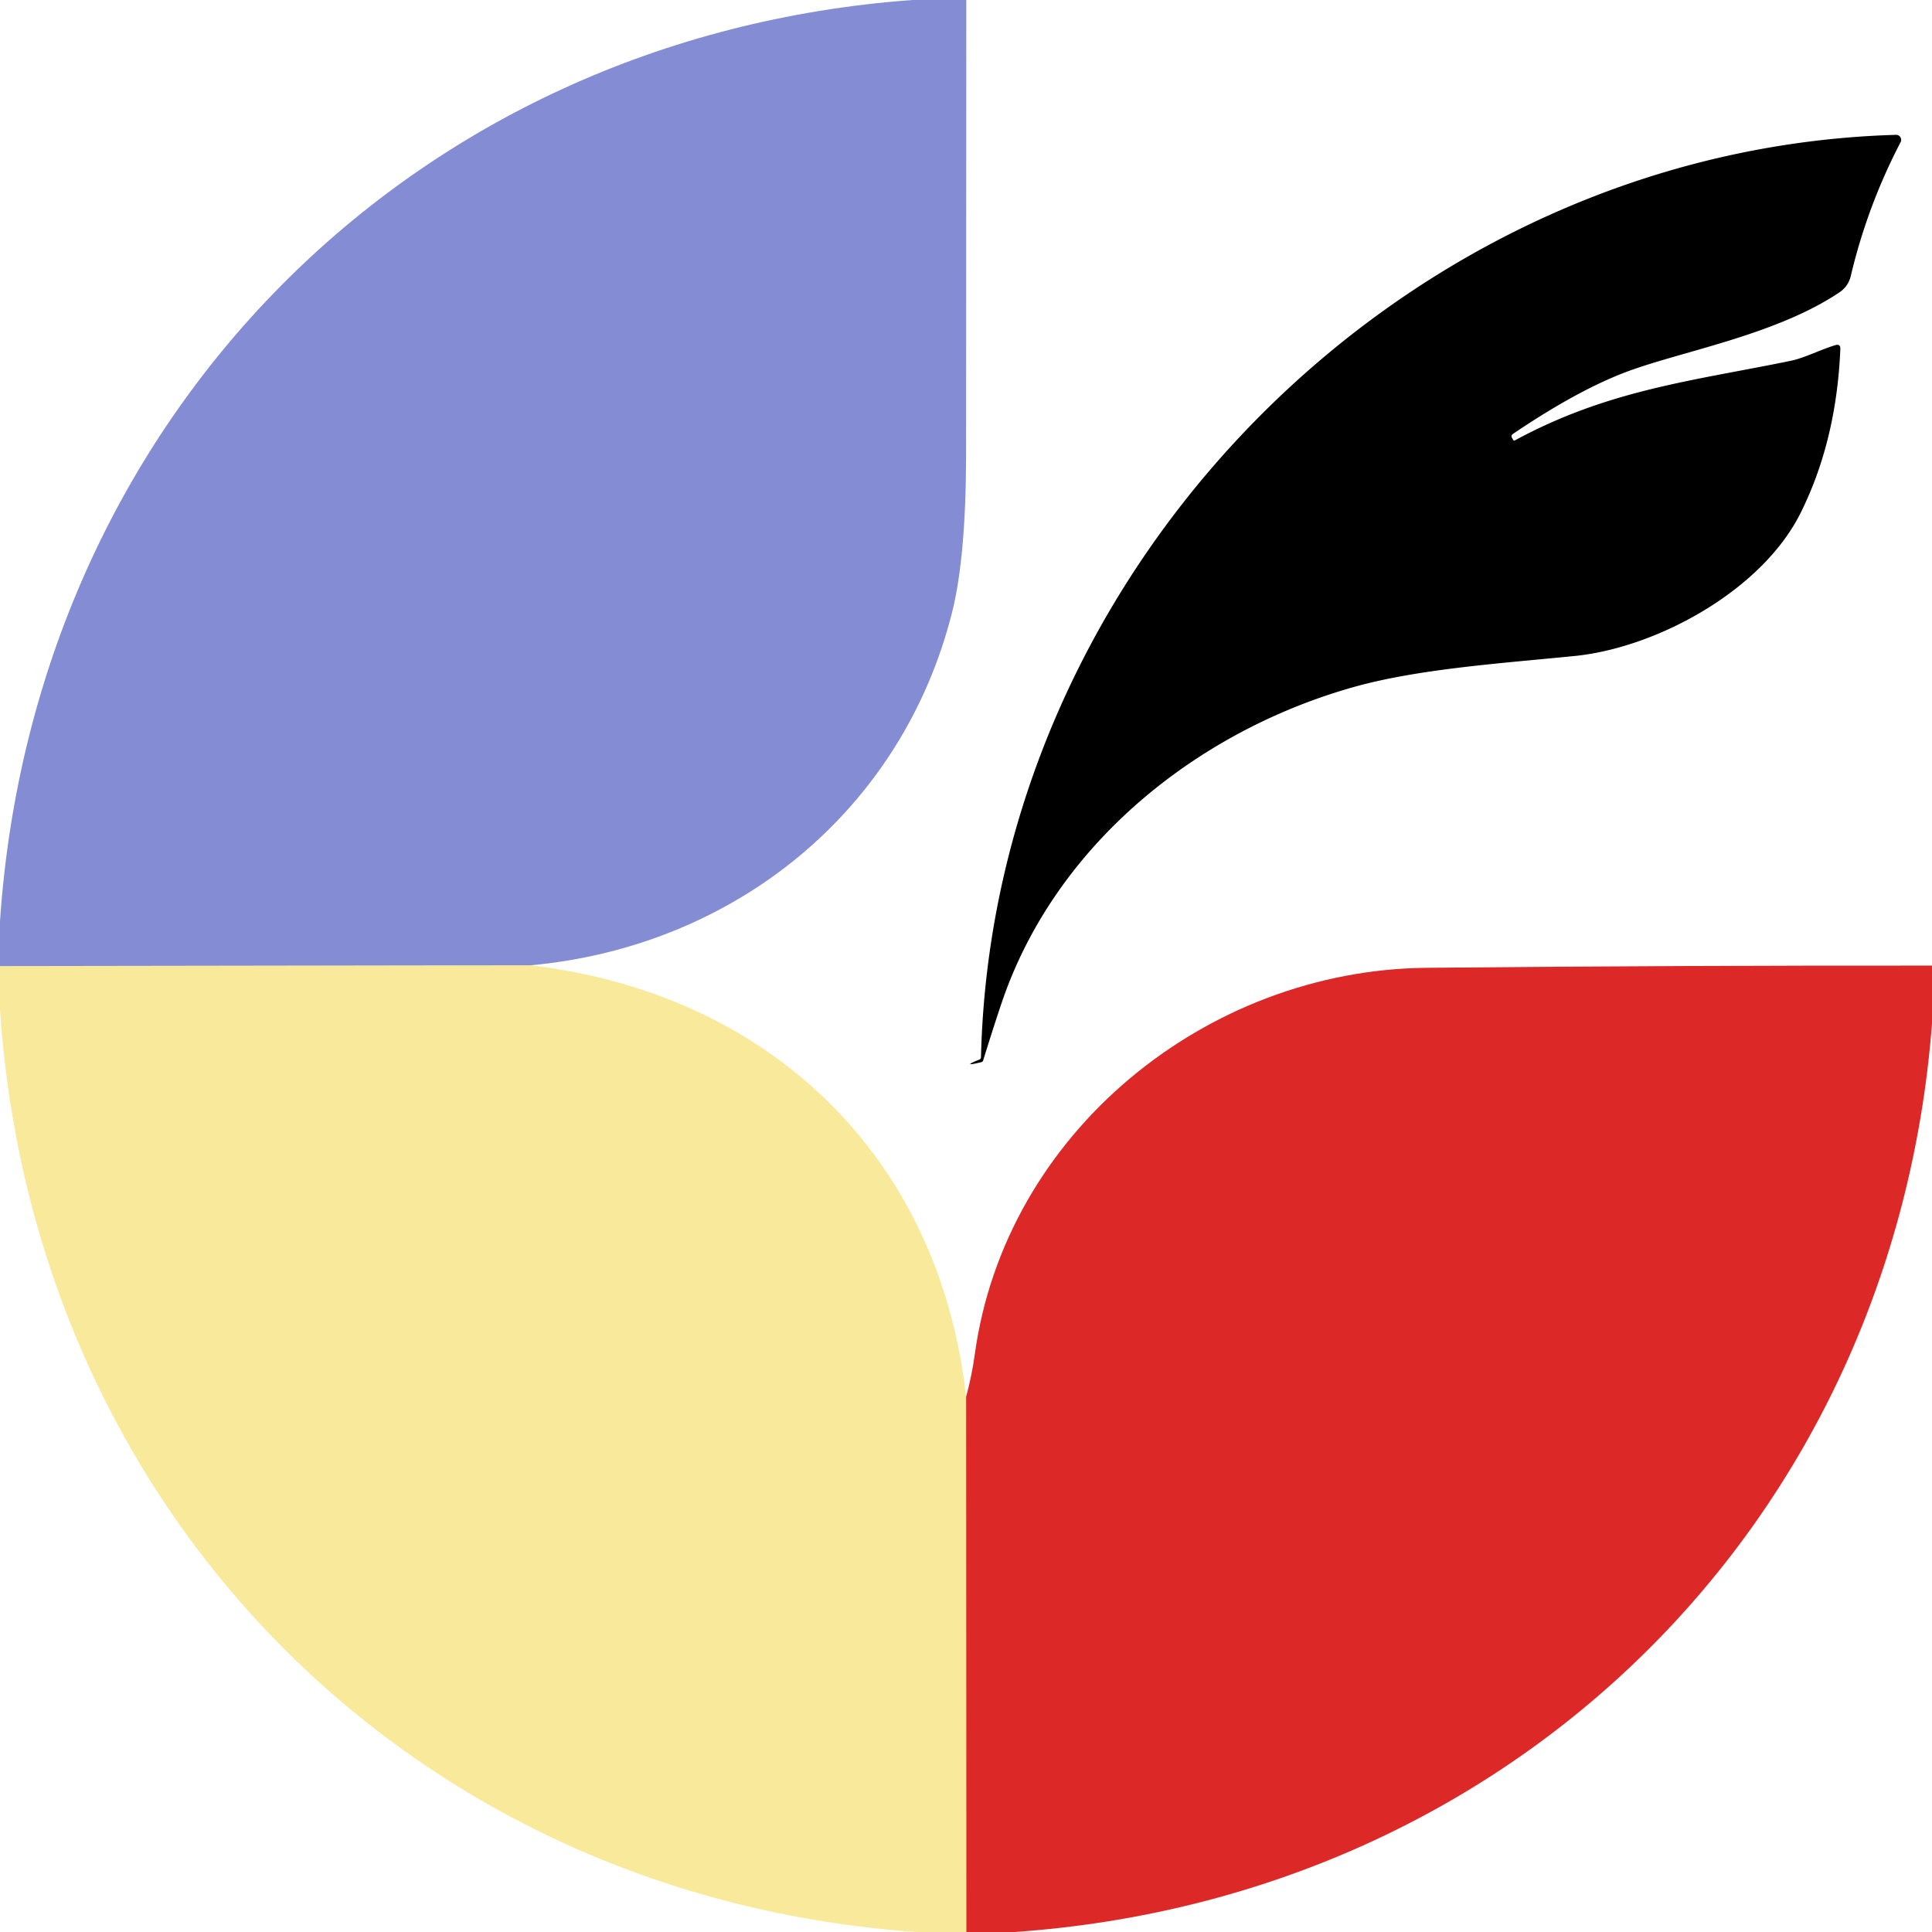
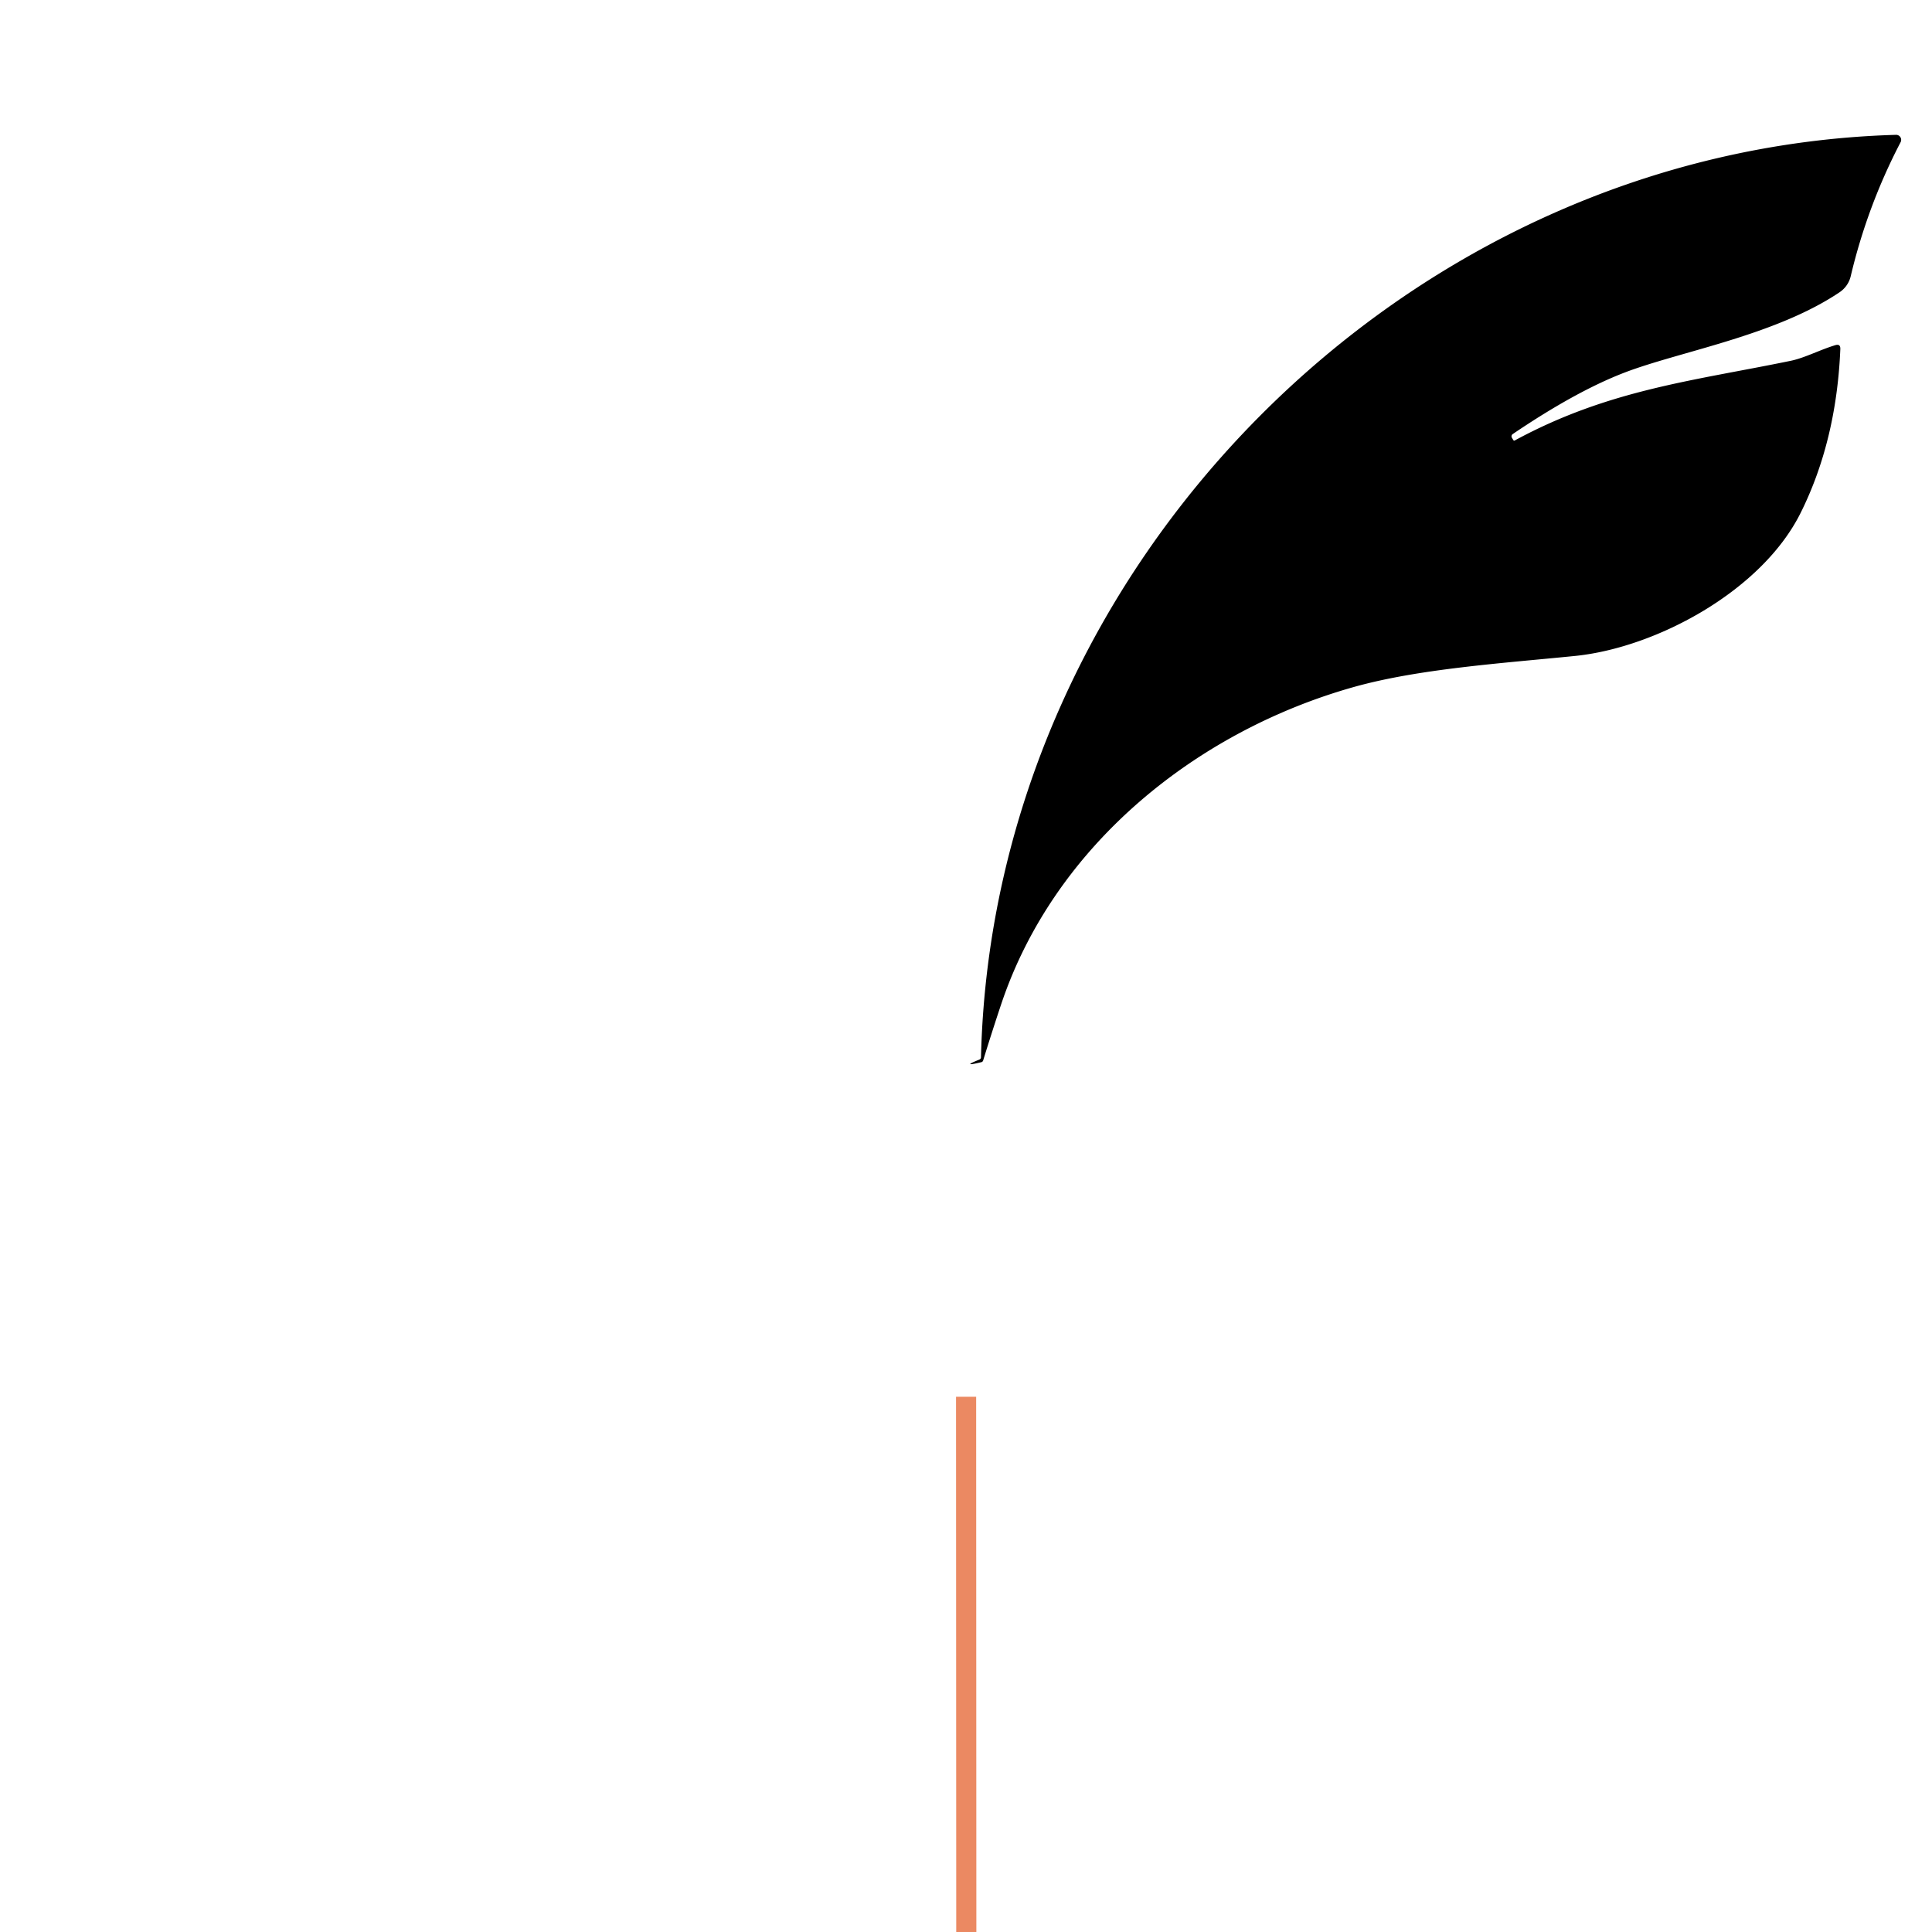
<svg xmlns="http://www.w3.org/2000/svg" viewBox="0.00 0.00 192.00 192.00" version="1.1">
  <g stroke-linecap="butt" fill="none" stroke-width="2.00">
-     <path d="M 52.73 95.93   L 0.00 96.01" stroke="#bfbbb7" />
    <path d="M 96.03 192.00   L 96.01 138.81" stroke="#eb8962" />
  </g>
-   <path d="M 90.67 0.00   L 96.03 0.00   Q 96.03 22.56 96.01 45.12   Q 96.00 55.28 94.64 60.76   C 89.72 80.50 73.08 94.06 52.73 95.93   L 0.00 96.01   L 0.00 91.54   C 3.38 41.67 40.75 3.65 90.67 0.00   Z" fill="#848dd3" />
  <path d="M 150.54 43.77   C 159.91 38.69 168.35 37.84 177.99 35.85   C 179.37 35.56 180.89 34.75 182.40 34.30   Q 182.91 34.15 182.89 34.69   Q 182.51 43.79 178.96 50.94   C 175.10 58.73 164.58 64.38 156.50 65.19   C 149.23 65.92 141.04 66.46 134.59 68.26   C 118.97 72.64 104.82 83.95 99.51 99.76   Q 98.58 102.54 97.71 105.37   Q 97.67 105.52 97.52 105.56   Q 95.43 106.06 97.33 105.30   Q 97.49 105.23 97.49 105.06   C 98.66 56.14 139.73 14.80 188.43 13.40   A 0.50 0.50 0.0 0 1 188.88 14.13   Q 185.57 20.48 183.92 27.46   A 2.67 2.64 -10.5 0 1 182.82 29.04   C 176.42 33.35 166.93 34.93 161.49 37.01   Q 156.65 38.86 150.33 43.14   A 0.27 0.27 0.0 0 0 150.25 43.50   L 150.39 43.73   Q 150.45 43.82 150.54 43.77   Z" fill="#000000" />
-   <path d="M 192.00 95.96   L 192.00 101.71   C 188.19 151.29 150.40 188.54 100.83 192.00   L 96.03 192.00   L 96.01 138.81   Q 96.58 136.74 96.87 134.61   C 99.89 112.58 119.88 96.39 141.75 96.18   Q 166.88 95.94 192.00 95.96   Z" fill="#dd2828" />
-   <path d="M 0.00 96.01   L 52.73 95.93   C 76.40 98.72 93.35 114.87 96.01 138.81   L 96.03 192.00   L 91.05 192.00   C 40.95 188.47 3.34 150.40 0.00 100.33   L 0.00 96.01   Z" fill="#f9e99b" />
</svg>